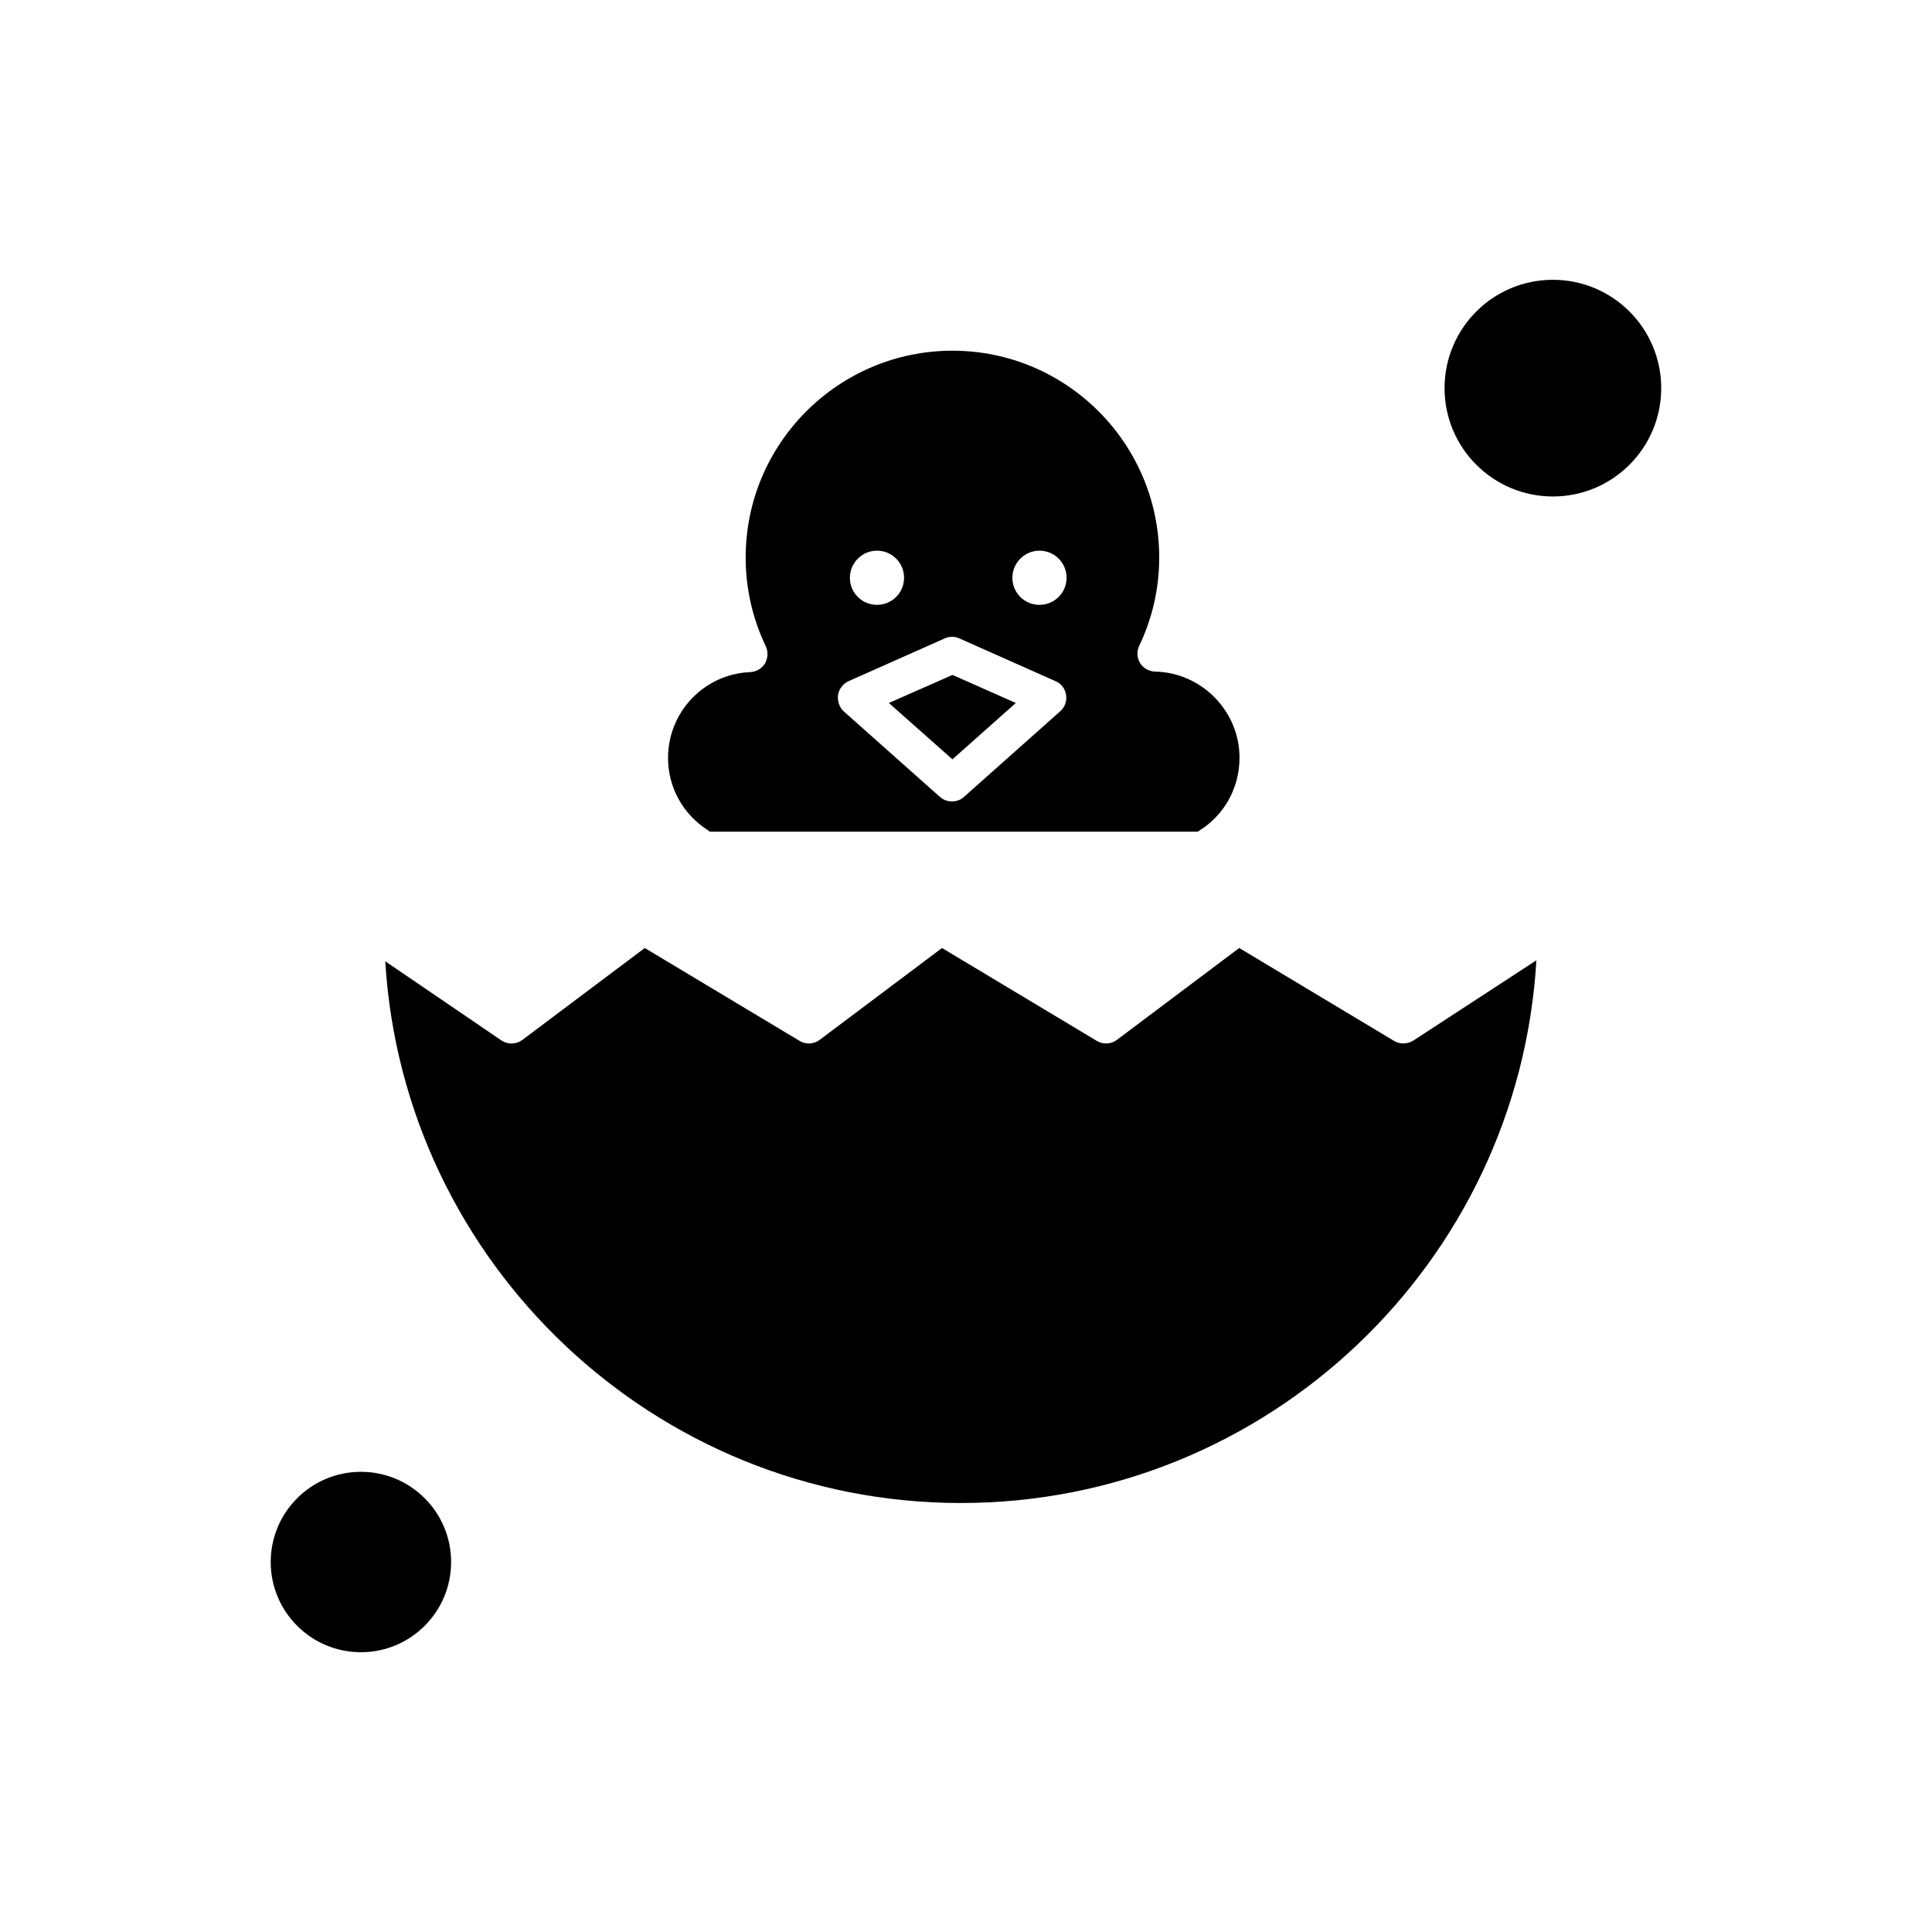
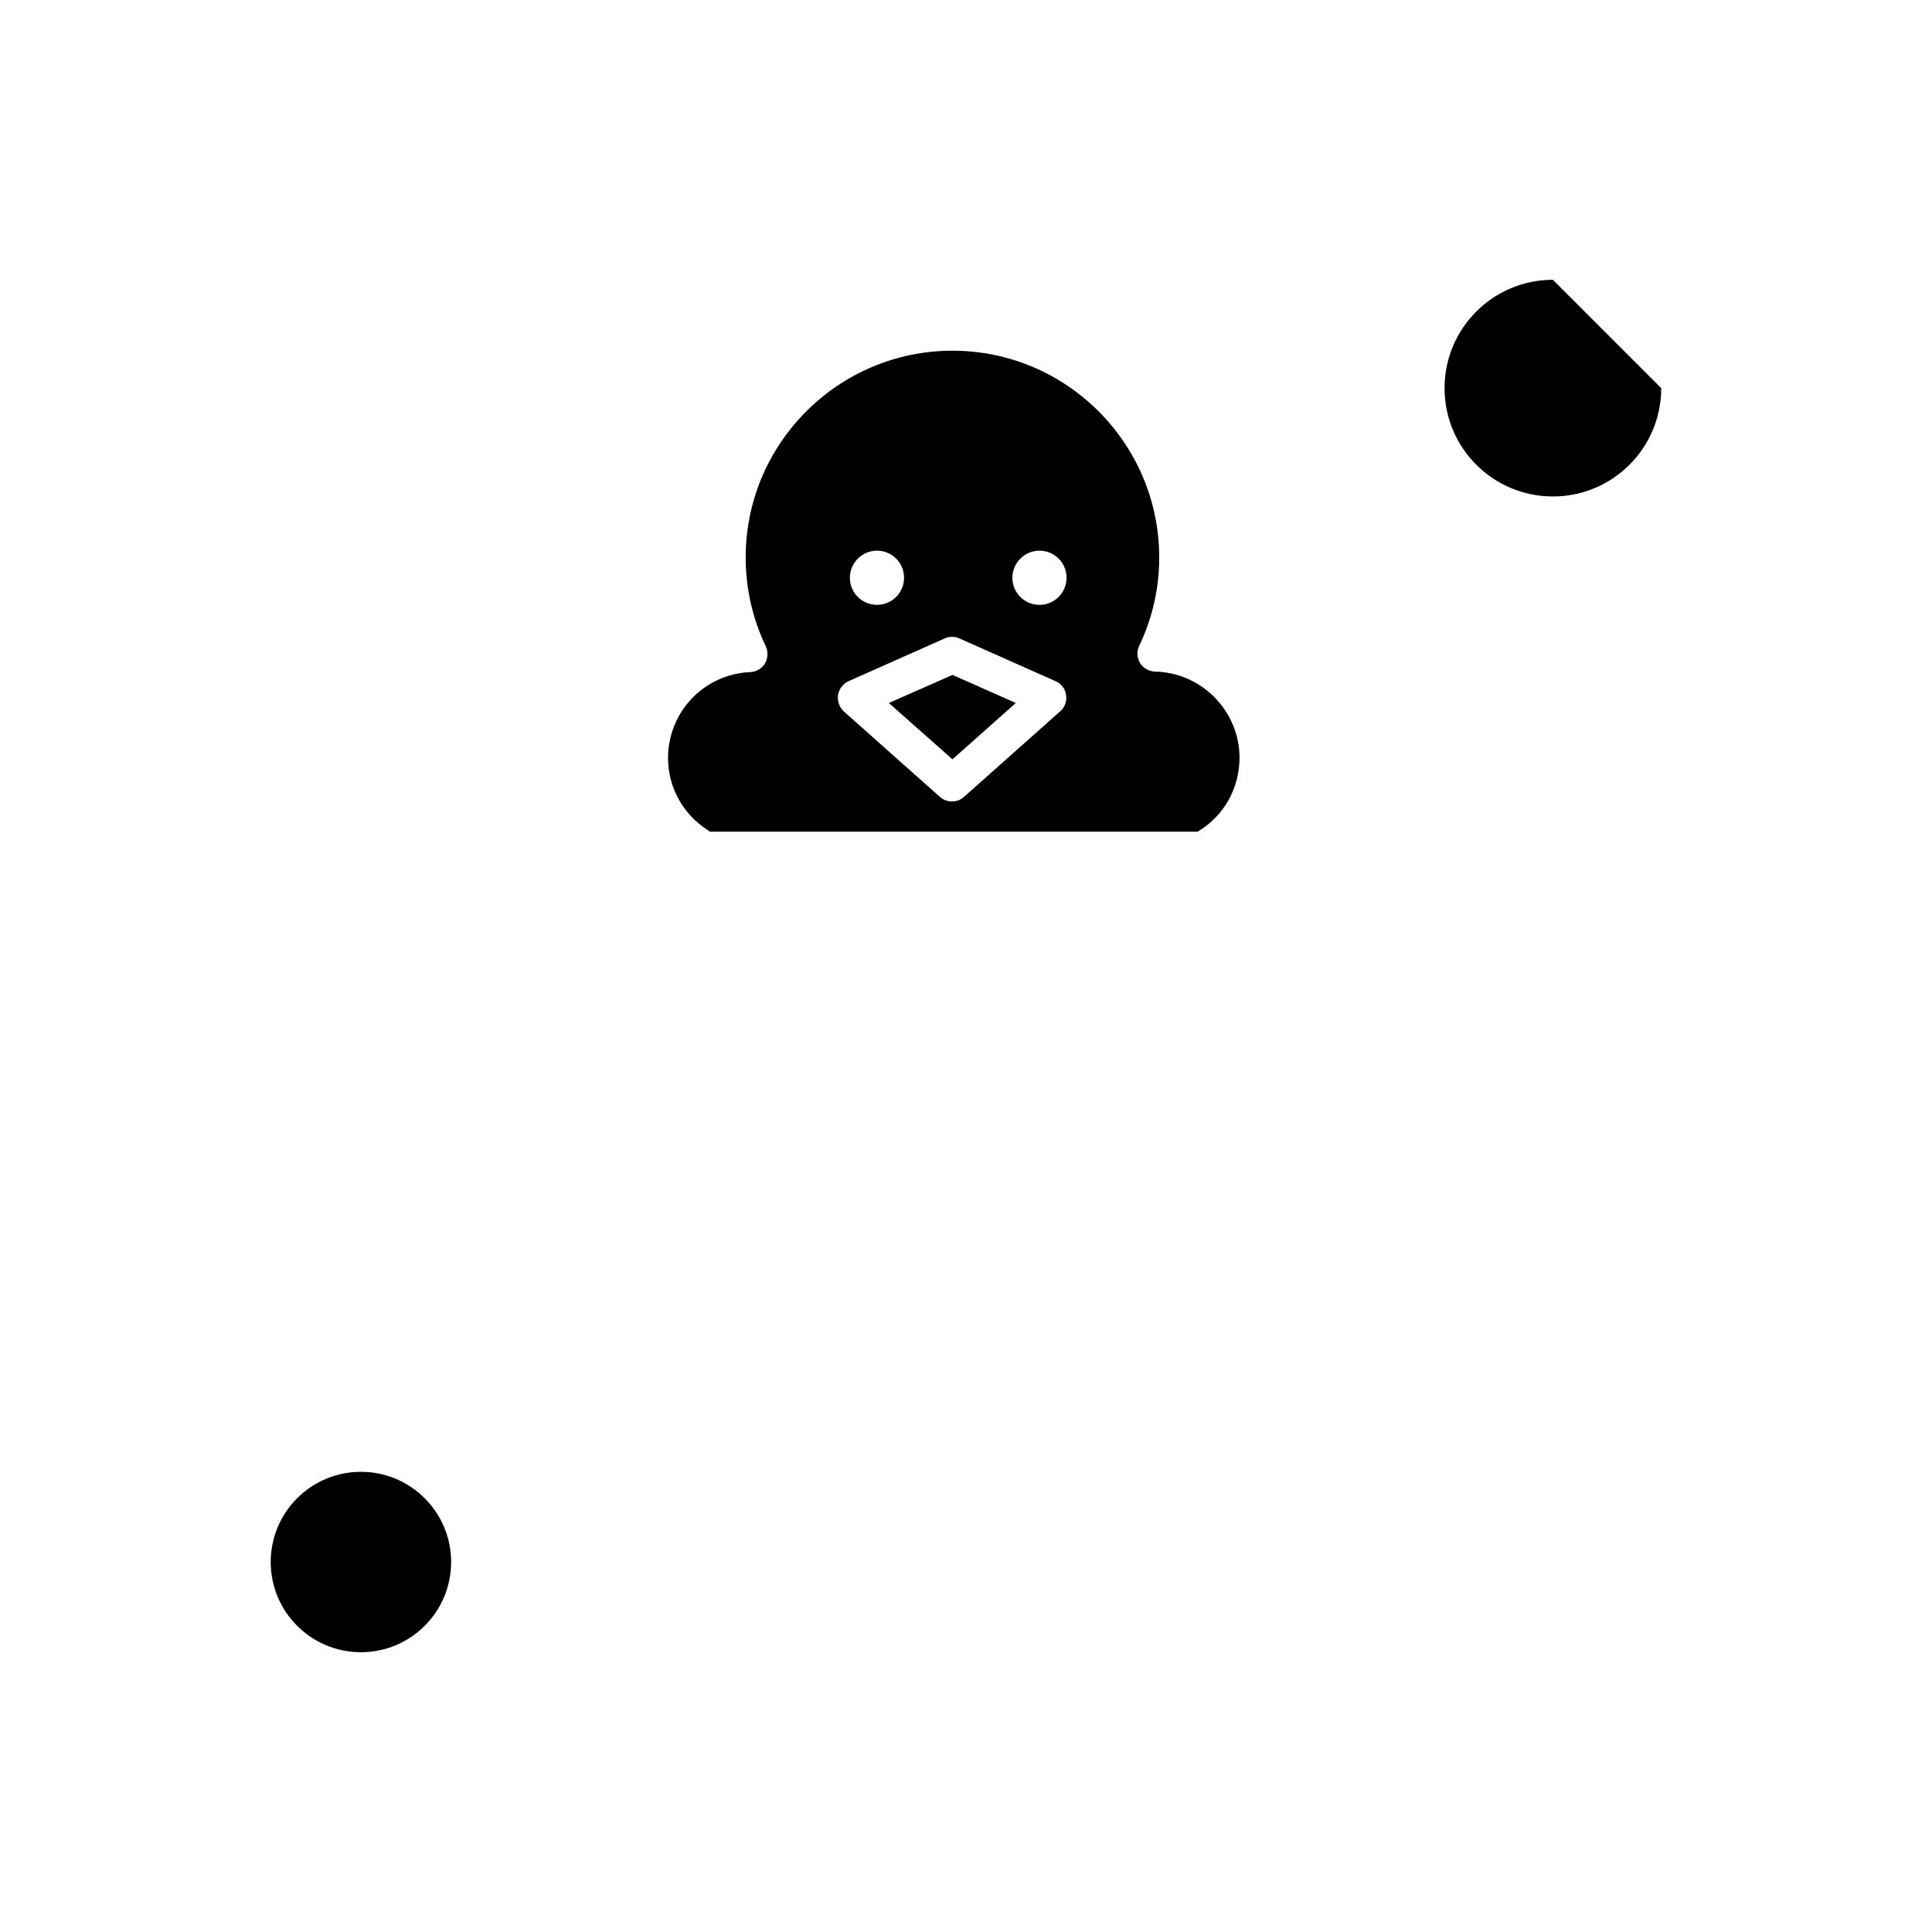
<svg xmlns="http://www.w3.org/2000/svg" fill="#000000" width="800px" height="800px" version="1.1" viewBox="144 144 512 512">
  <g fill-rule="evenodd">
-     <path d="m513.43 419.84-41.02-24.609-32.43 24.352c-1.535 1.152-3.652 1.281-5.32 0.258l-41.02-24.609-32.43 24.352c-1.535 1.152-3.656 1.281-5.32 0.258l-41.02-24.609-32.43 24.352c-1.664 1.219-3.844 1.281-5.578 0.129l-30.762-20.961c4.805 79.98 71.395 143.56 152.53 143.56 81.262 0 147.85-63.703 152.53-143.82l-32.621 21.277c-1.594 0.961-3.582 1.027-5.117 0.066z" />
    <path d="m413.2 330.3-16.793-7.438-16.852 7.438 16.852 14.93z" />
    <path d="m263.55 557.95c0 13.203-10.703 23.906-23.902 23.906-13.203 0-23.906-10.703-23.906-23.906 0-13.199 10.703-23.902 23.906-23.902 13.199 0 23.902 10.703 23.902 23.902" />
    <path d="m331.61 364.02c0.191 0.129 0.316 0.258 0.516 0.387h129.27c0.062-0.062 0.129-0.062 0.191-0.129 6.856-4.168 10.895-11.473 10.895-19.484 0-12.305-9.996-22.559-22.367-22.812-1.605-0.062-3.141-0.898-3.973-2.242-0.832-1.41-0.961-3.078-0.258-4.547 3.523-7.371 5.32-15.316 5.32-23.457 0-30.184-24.547-54.797-54.797-54.797-30.184 0-54.797 24.547-54.797 54.797 0 8.203 1.793 16.086 5.32 23.52 0.703 1.477 0.574 3.141-0.191 4.547-0.832 1.348-2.309 2.242-3.91 2.309-12.242 0.516-21.793 10.57-21.793 22.754 0.008 7.75 3.918 14.93 10.582 19.16zm87.859-74.086c3.973 0 7.18 3.203 7.18 7.18 0 3.973-3.203 7.18-7.18 7.18-3.973 0-7.18-3.203-7.18-7.18 0.004-3.91 3.207-7.18 7.18-7.18zm-43.062 0c3.973 0 7.18 3.203 7.18 7.18 0 3.973-3.203 7.18-7.18 7.18-3.973 0-7.18-3.203-7.18-7.18 0-3.91 3.207-7.18 7.18-7.18zm-10.32 38.258c0.258-1.602 1.281-2.949 2.754-3.656l25.508-11.344c1.219-0.574 2.625-0.574 3.91 0l25.508 11.344c1.477 0.645 2.566 2.051 2.754 3.656 0.258 1.605-0.316 3.203-1.535 4.293l-25.508 22.688c-0.898 0.832-2.051 1.219-3.203 1.219s-2.242-0.387-3.203-1.219l-25.508-22.688c-1.094-1.023-1.672-2.625-1.48-4.293z" />
-     <path d="m584.24 246.86c0 15.855-12.852 28.711-28.707 28.711-15.855 0-28.711-12.855-28.711-28.711s12.855-28.711 28.711-28.711c15.855 0 28.707 12.855 28.707 28.711" />
+     <path d="m584.24 246.86c0 15.855-12.852 28.711-28.707 28.711-15.855 0-28.711-12.855-28.711-28.711s12.855-28.711 28.711-28.711" />
  </g>
</svg>